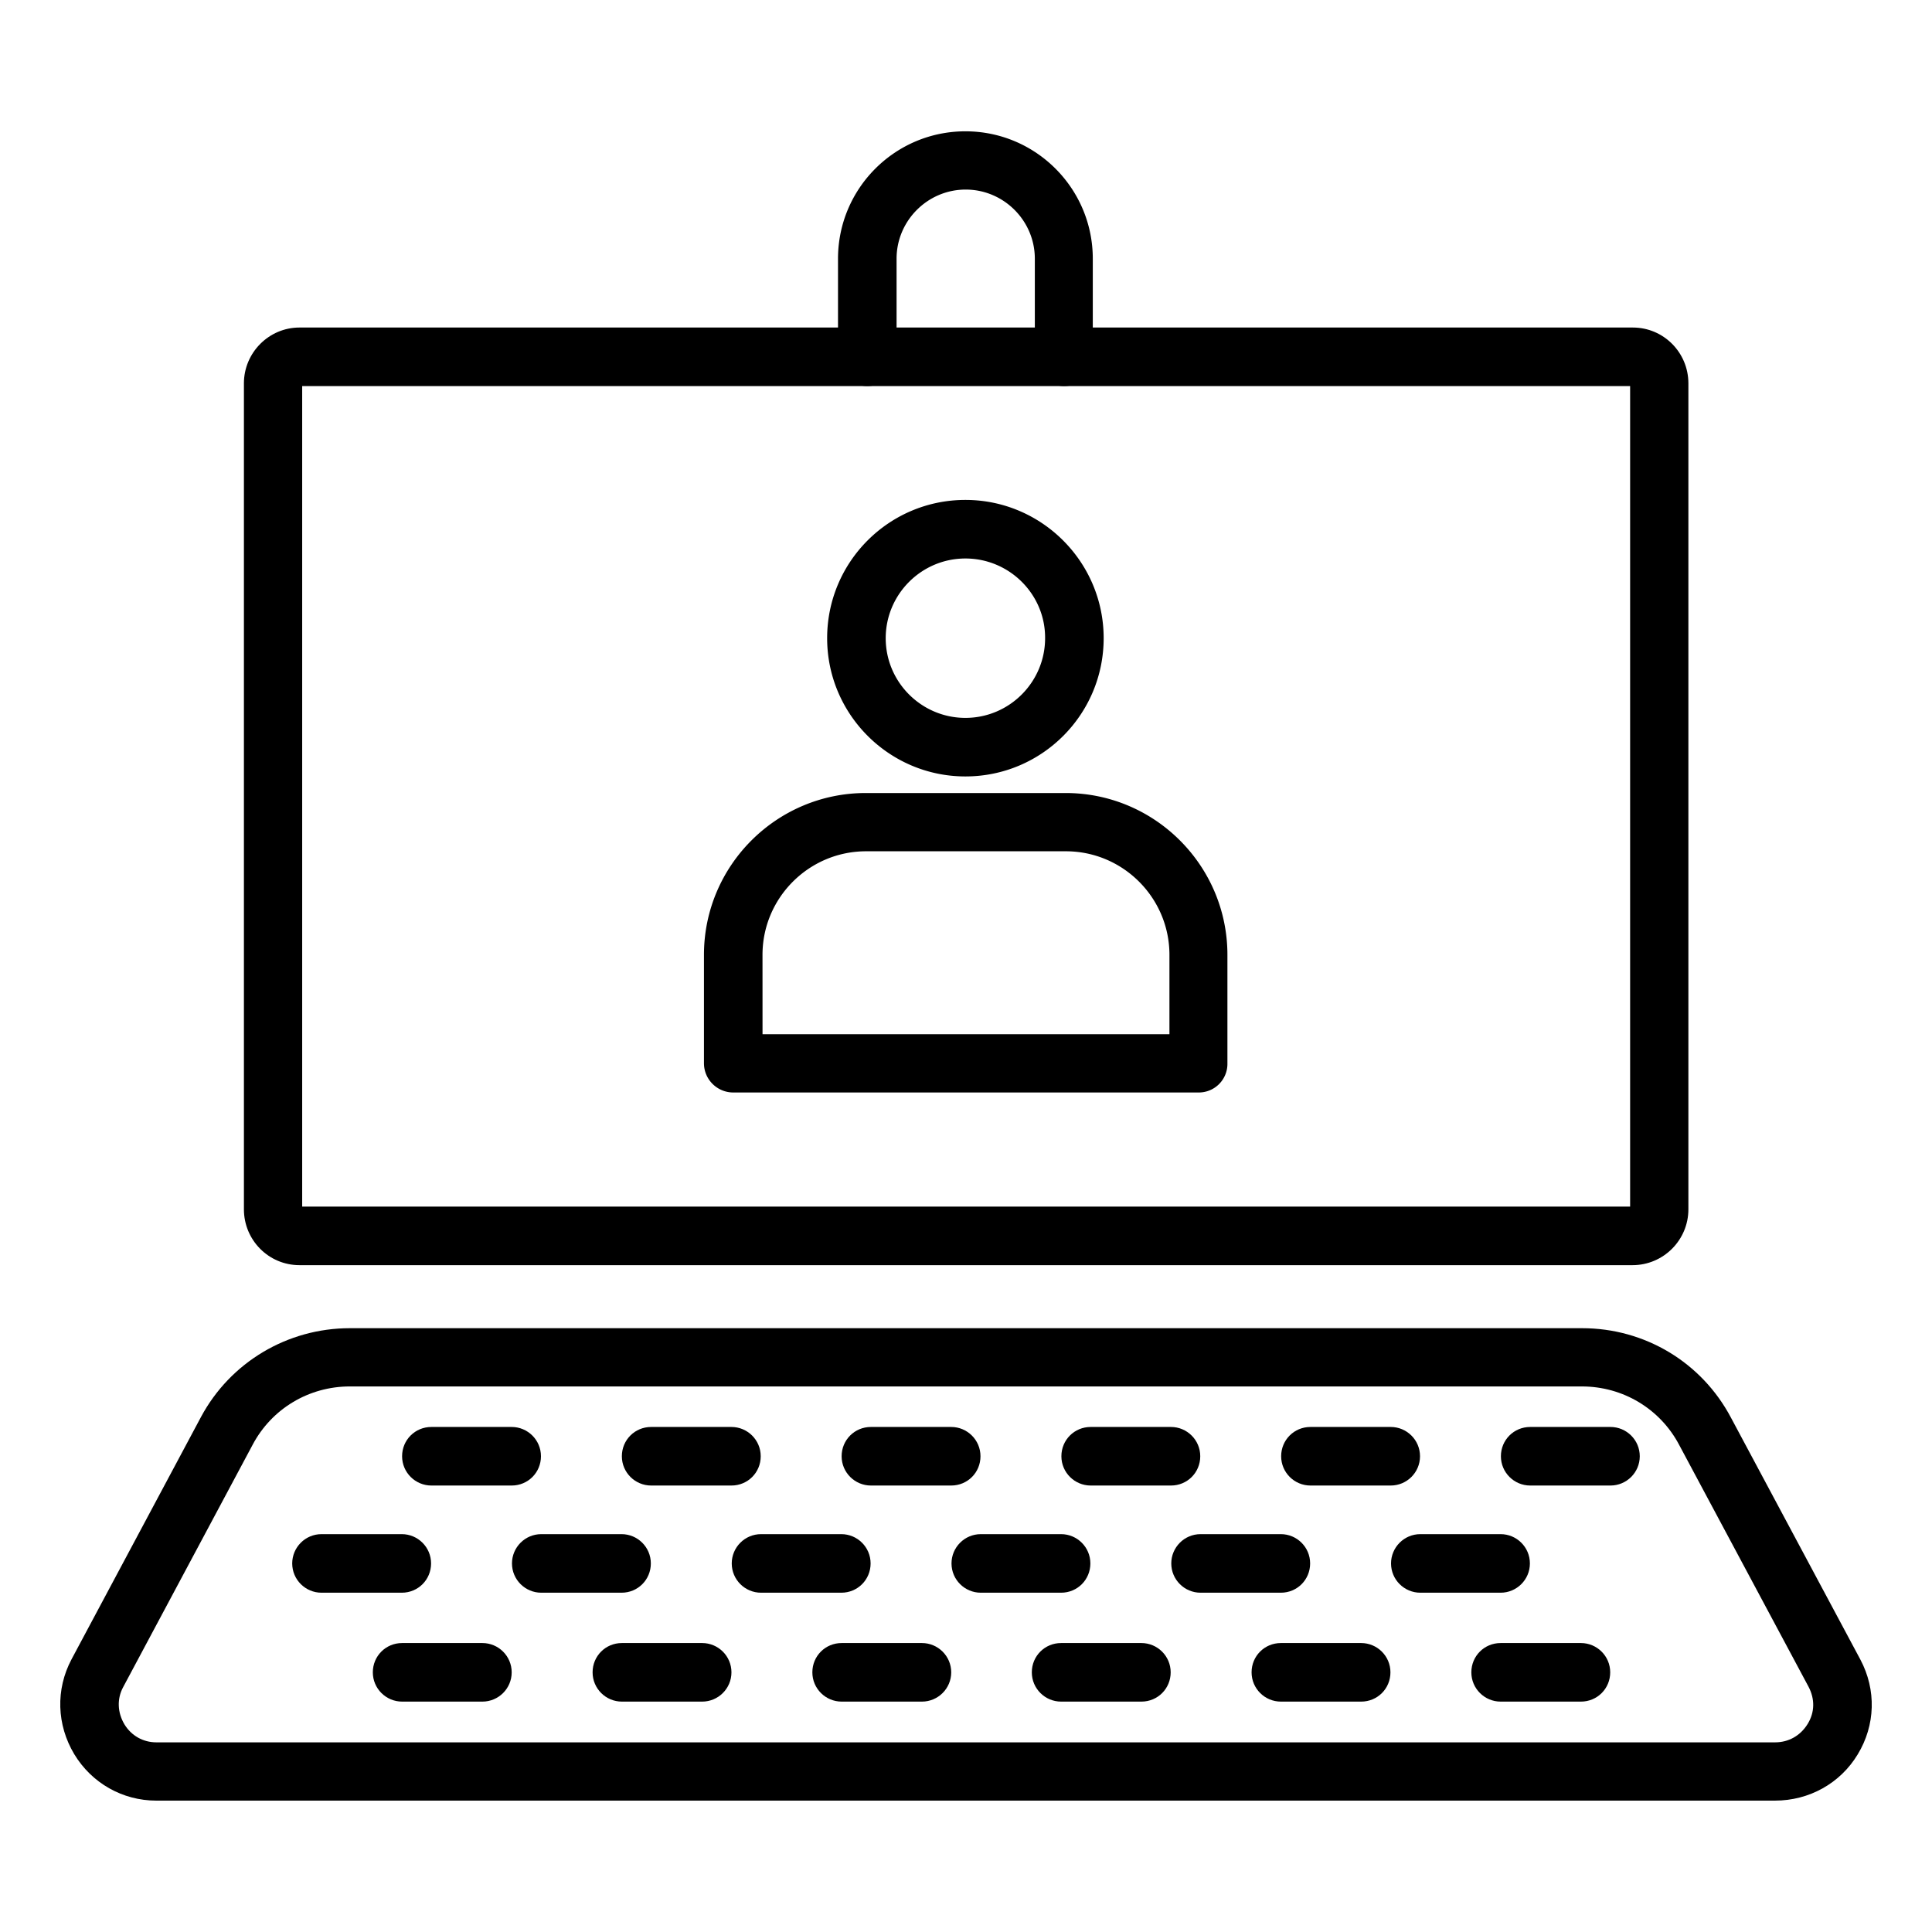
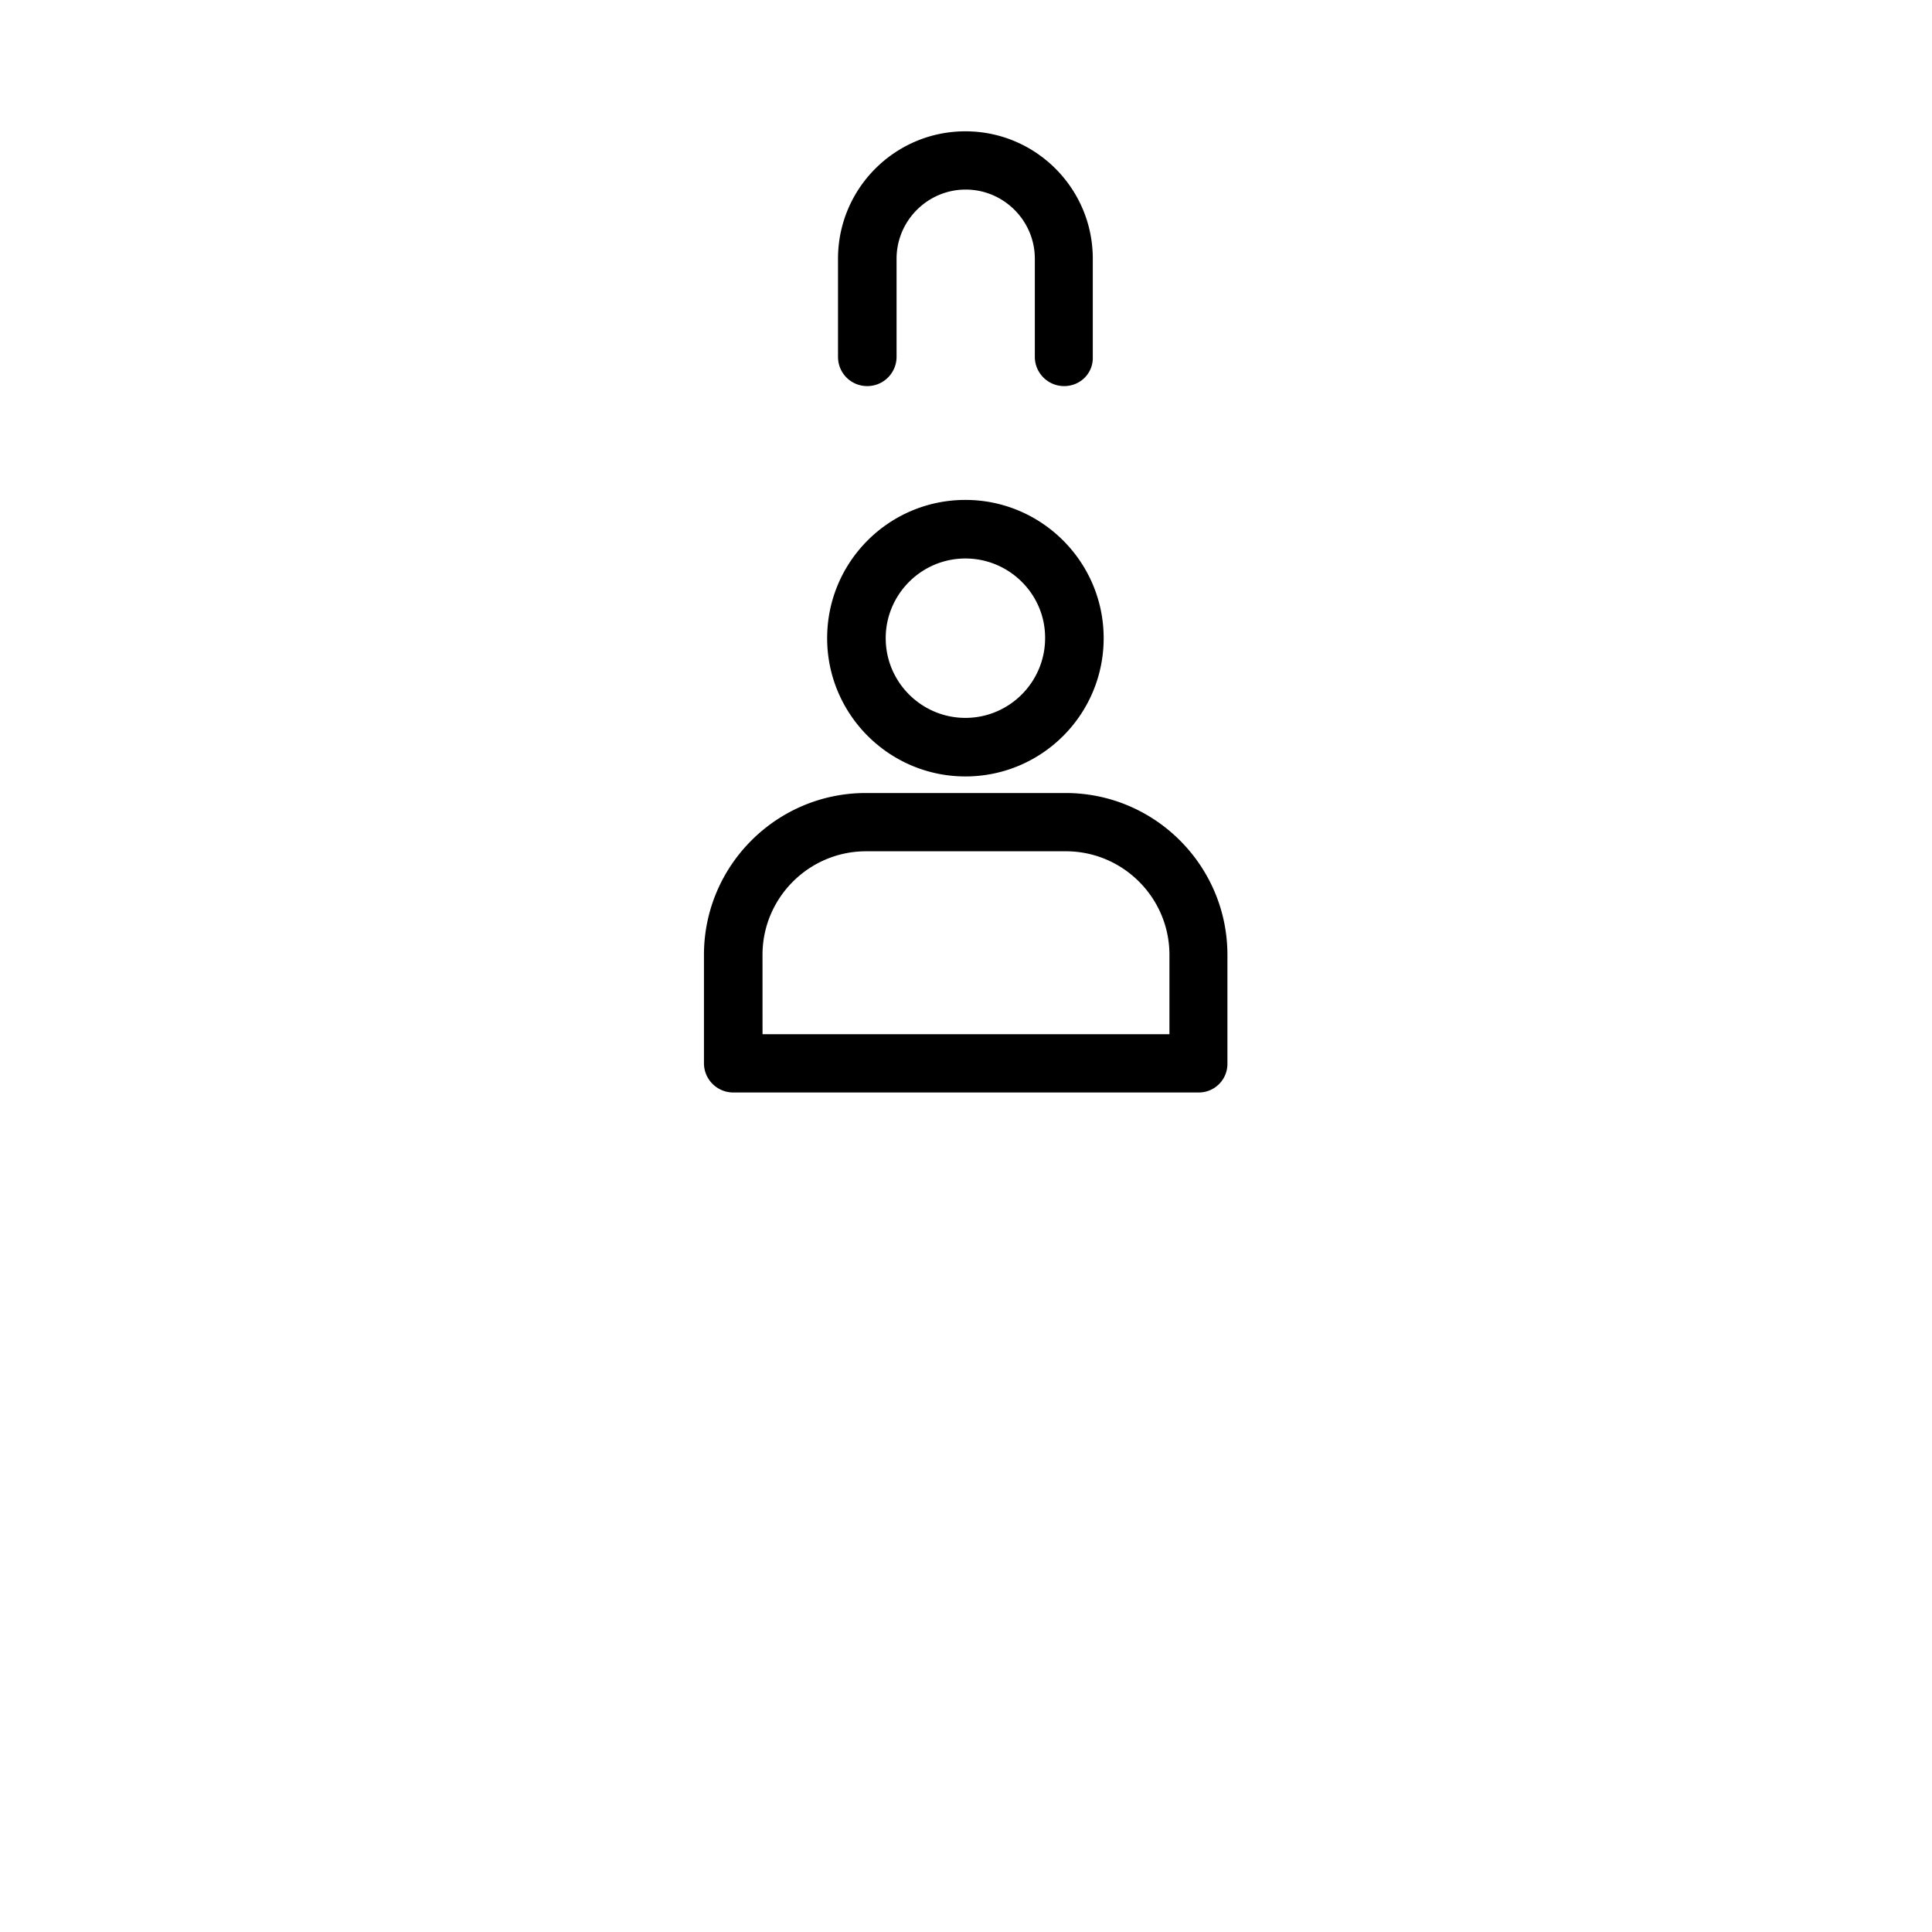
<svg xmlns="http://www.w3.org/2000/svg" width="1600" height="1600" viewBox="0 0 1200 1200">
-   <path d="M1102.5 1118.4H97.1c-21 0-40.125-10.875-51-28.875-10.875-18.188-11.625-40.125-1.687-58.875l80.438-150.56c18.188-33.938 53.625-55.125 92.438-55.125h765.37c39 0 74.25 21.188 92.438 55.5l80.438 150.37c9.937 18.75 9.375 40.688-1.688 58.875-10.875 18-30.188 28.688-51.375 28.688zM217.31 861.14c-25.5 0-48.562 13.875-60.375 36.188l-80.438 150.56c-3.938 7.313-3.563 15.75.75 23.062 4.312 7.125 11.625 11.25 19.875 11.25h1005.4c8.438 0 15.75-4.125 20.25-11.438s4.5-15.562.563-23.062l-80.439-150.37c-11.812-22.312-34.875-36.188-60.375-36.188z" />
-   <path d="M317.81 922.69h-49.875c-9.938 0-18.188-8.063-18.188-18.188s8.063-18.188 18.188-18.188h49.875c9.938 0 18.188 8.063 18.188 18.188s-8.063 18.188-18.188 18.188zm136.5 0h-49.875c-9.938 0-18.188-8.063-18.188-18.188s8.063-18.188 18.188-18.188h49.875c9.938 0 18.188 8.063 18.188 18.188s-8.063 18.188-18.188 18.188zm136.5 0h-49.875c-9.938 0-18.188-8.063-18.188-18.188s8.063-18.188 18.188-18.188h49.875c9.938 0 18.188 8.063 18.188 18.188s-8.063 18.188-18.188 18.188zm136.5 0h-49.875c-9.938 0-18.188-8.063-18.188-18.188s8.063-18.188 18.188-18.188h49.875c9.938 0 18.188 8.063 18.188 18.188s-8.063 18.188-18.188 18.188zm136.5 0h-49.875c-9.938 0-18.188-8.063-18.188-18.188s8.063-18.188 18.188-18.188h49.875c9.938 0 18.188 8.063 18.188 18.188s-8.25 18.188-18.188 18.188zm136.49 0h-49.875c-9.938 0-18.188-8.063-18.188-18.188s8.063-18.188 18.188-18.188h49.875c9.938 0 18.188 8.063 18.188 18.188s-8.25 18.188-18.188 18.188zm-750.74 66.57h-49.875c-9.938 0-18.188-8.063-18.188-18.188 0-9.938 8.063-18.188 18.188-18.188h49.875c9.938 0 18.188 8.063 18.188 18.188s-8.063 18.188-18.188 18.188zm136.5 0h-49.875c-9.938 0-18.188-8.063-18.188-18.188 0-9.938 8.063-18.188 18.188-18.188h49.875c9.938 0 18.188 8.063 18.188 18.188s-8.063 18.188-18.188 18.188zm136.5 0h-49.875c-9.938 0-18.188-8.063-18.188-18.188 0-9.938 8.062-18.188 18.188-18.188h49.875c9.938 0 18.188 8.063 18.188 18.188s-8.063 18.188-18.188 18.188zm136.5 0h-49.875c-9.938 0-18.188-8.063-18.188-18.188 0-9.938 8.063-18.188 18.188-18.188h49.875c9.938 0 18.188 8.063 18.188 18.188s-8.063 18.188-18.188 18.188zm136.5 0h-49.875c-9.938 0-18.188-8.063-18.188-18.188 0-9.938 8.063-18.188 18.188-18.188h49.875c9.938 0 18.188 8.063 18.188 18.188s-8.063 18.188-18.188 18.188zm136.5 0h-49.875c-9.938 0-18.188-8.063-18.188-18.188 0-9.938 8.063-18.188 18.188-18.188h49.875c9.938 0 18.188 8.063 18.188 18.188s-8.25 18.188-18.188 18.188zm-632.43 67.64h-49.875c-9.938 0-18.188-8.063-18.188-18.188s8.063-18.188 18.188-18.188h49.875c9.938 0 18.188 8.063 18.188 18.188s-8.25 18.188-18.188 18.188zm136.5 0h-49.875c-9.938 0-18.188-8.063-18.188-18.188s8.063-18.188 18.188-18.188h49.875c9.938 0 18.188 8.063 18.188 18.188s-8.25 18.188-18.188 18.188zm136.5 0h-49.875c-9.938 0-18.188-8.063-18.188-18.188s8.063-18.188 18.188-18.188h49.875c9.938 0 18.188 8.063 18.188 18.188s-8.25 18.188-18.188 18.188zm136.31 0h-49.875c-9.938 0-18.188-8.063-18.188-18.188s8.063-18.188 18.188-18.188h49.875c9.938 0 18.188 8.063 18.188 18.188s-8.063 18.188-18.188 18.188zm136.5 0h-49.875c-9.938 0-18.188-8.063-18.188-18.188s8.063-18.188 18.188-18.188h49.875c9.938 0 18.188 8.063 18.188 18.188s-8.063 18.188-18.188 18.188zm136.5 0h-49.875c-9.938 0-18.188-8.063-18.188-18.188s8.063-18.188 18.188-18.188h49.875c9.938 0 18.188 8.063 18.188 18.188s-8.063 18.188-18.188 18.188zM1014 785.81H186c-19.125 0-34.5-15.562-34.5-34.688v-513c0-19.125 15.562-34.688 34.5-34.688h828.19c19.125 0 34.5 15.562 34.5 34.688v513c0 19.125-15.562 34.688-34.688 34.688zm-826.31-36.375h824.81v-509.63H187.69z" />
  <path d="M599.63 482.26c-47.25 0-85.875-38.438-85.875-85.875s38.438-85.875 85.875-85.875c47.25 0 85.875 38.438 85.875 85.875s-38.438 85.875-85.875 85.875zm0-135.37c-27.375 0-49.5 22.312-49.5 49.5 0 27.375 22.312 49.5 49.5 49.5 27.375 0 49.5-22.312 49.5-49.5.188-27.188-22.125-49.5-49.5-49.5zm144.93 331.67H455.43c-9.938 0-18.188-8.063-18.188-18.188V593.06c0-55.5 45.188-100.5 100.5-100.5h124.13c55.5 0 100.5 45.188 100.5 100.5v67.312a17.772 17.772 0 0 1-17.812 18.188zm-270.94-36.188h252.74V593.06c0-35.438-28.875-64.312-64.312-64.312h-124.13c-35.438 0-64.312 28.875-64.312 64.312zM660.94 239.81c-9.938 0-18.188-8.063-18.188-18.188v-60.938c0-23.625-19.312-42.938-42.938-42.938s-42.938 19.312-42.938 42.938v60.938c0 9.938-8.062 18.188-18.188 18.188s-18.188-8.063-18.188-18.188v-60.938c0-43.688 35.438-79.125 79.125-79.125s79.125 35.438 79.125 79.125v60.938c.375 10.125-7.687 18.188-17.812 18.188z" />
</svg>